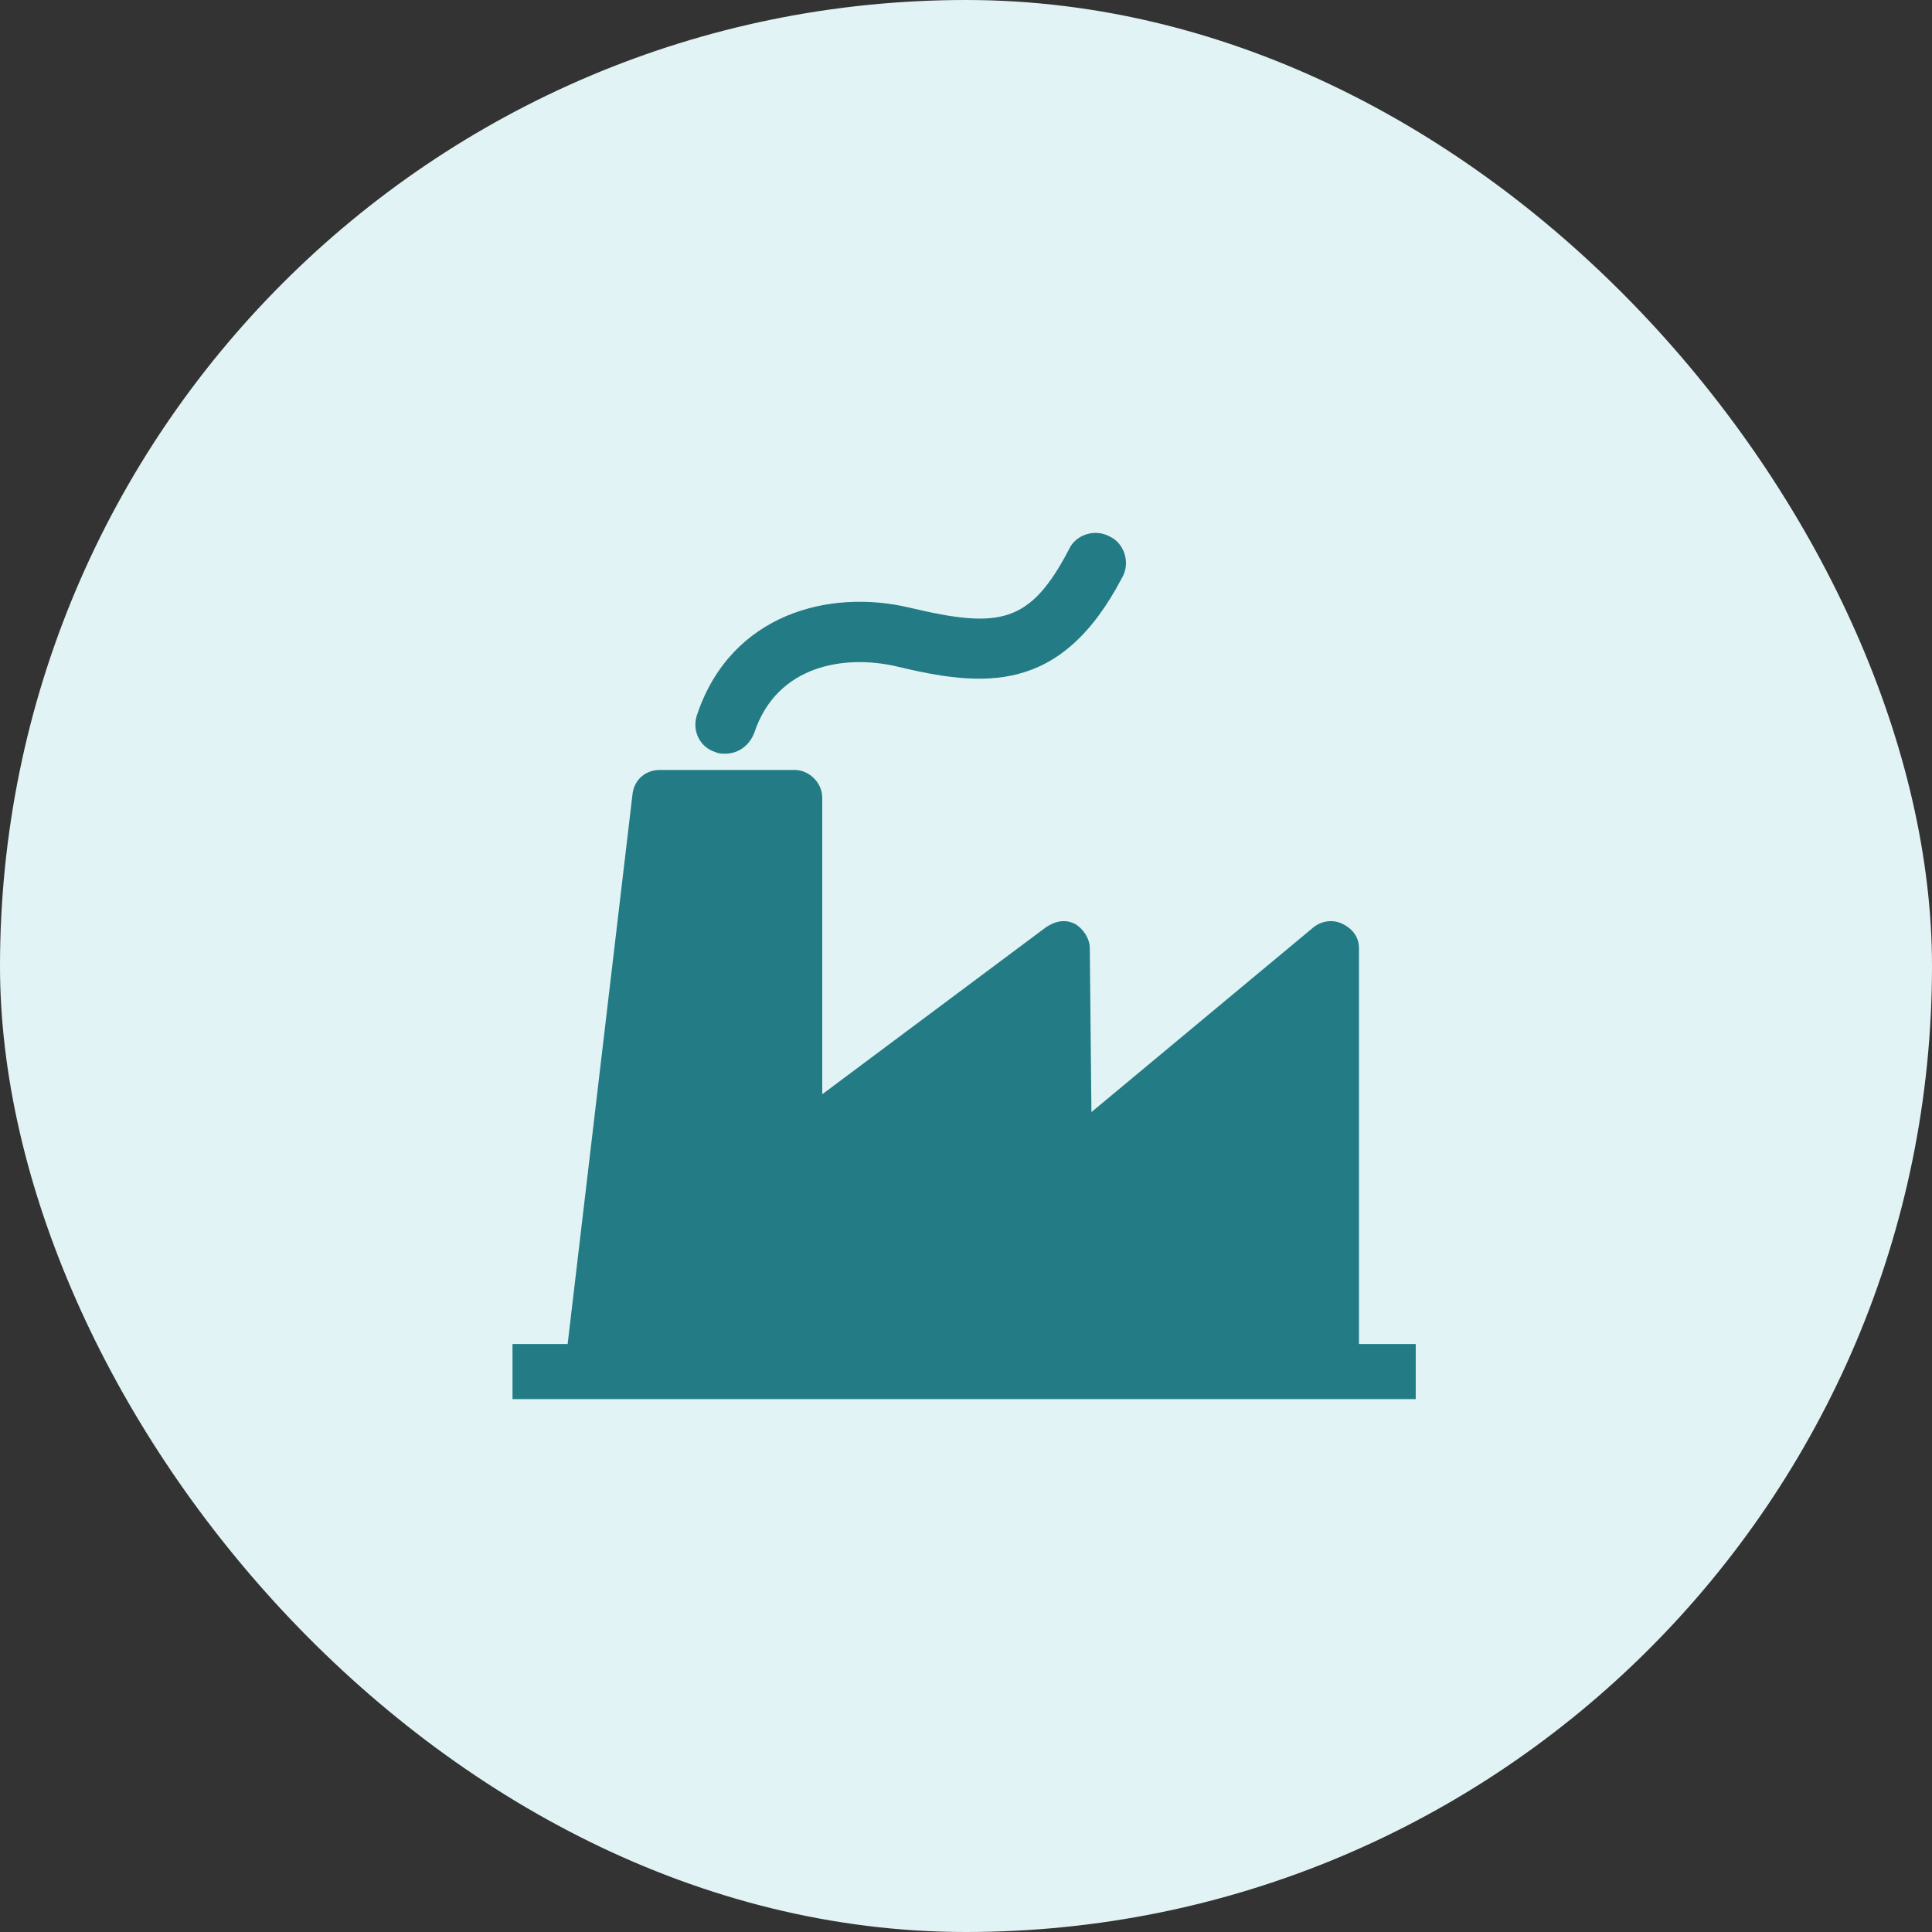
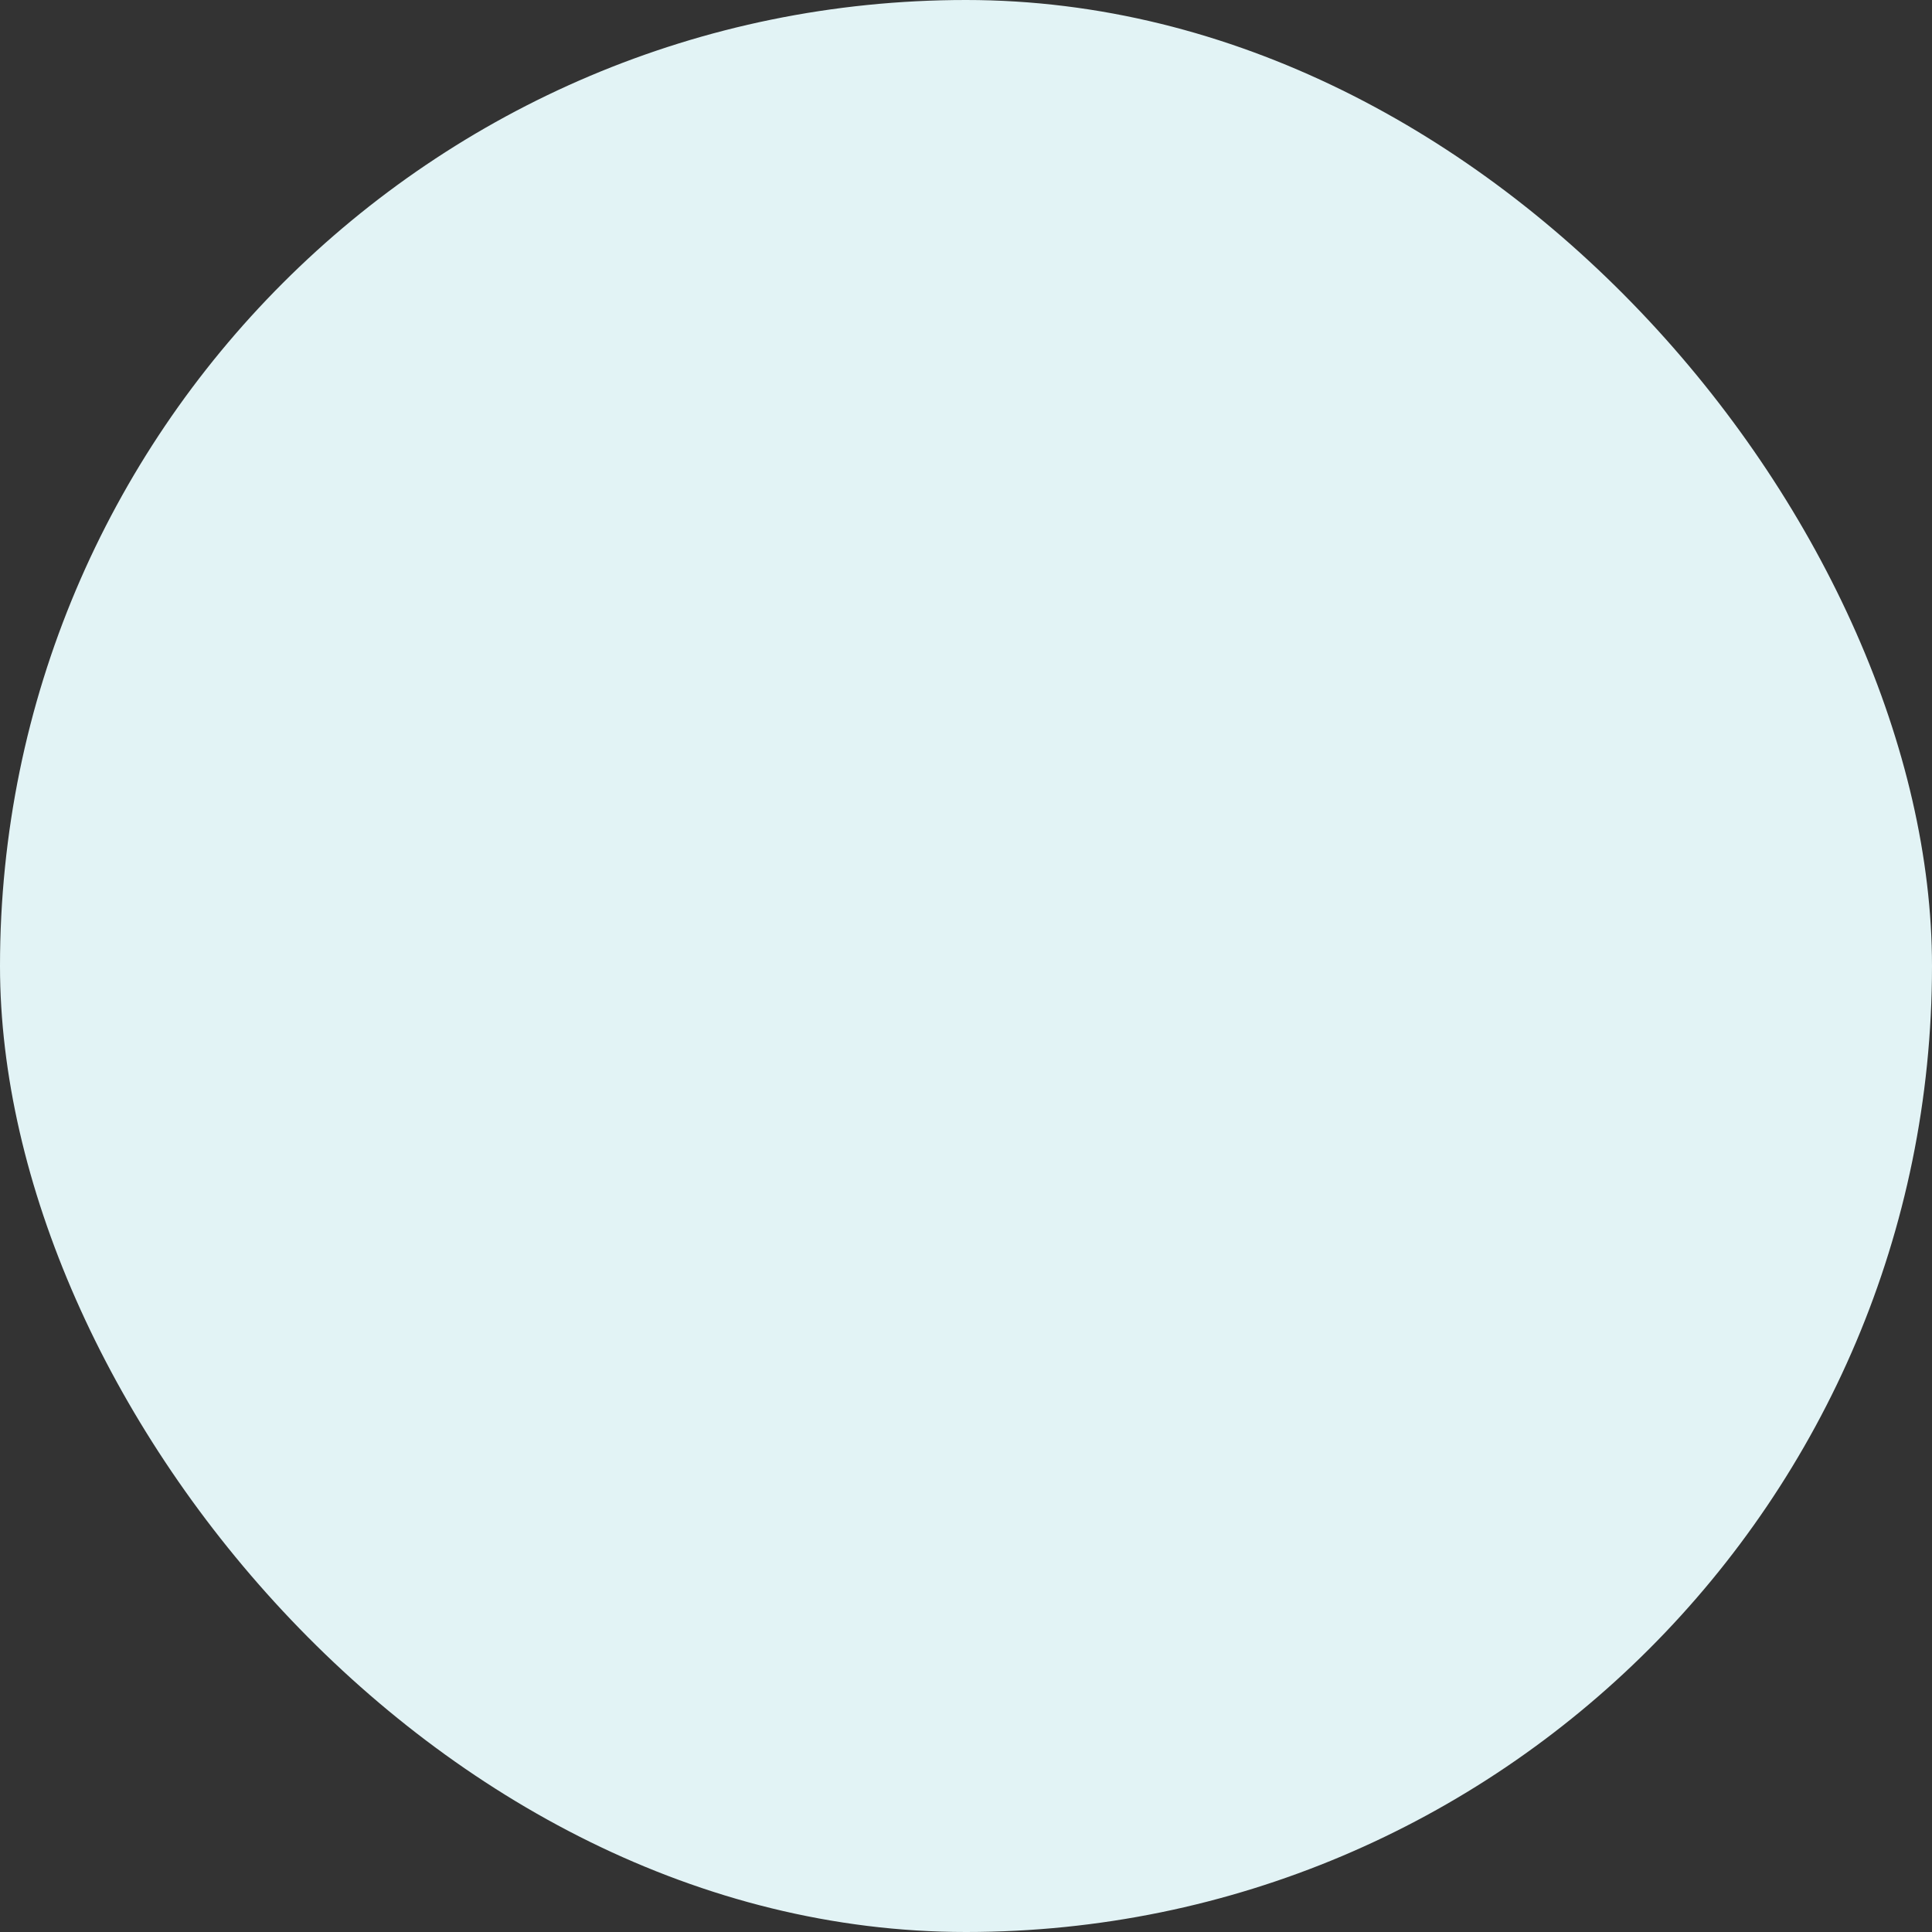
<svg xmlns="http://www.w3.org/2000/svg" width="100" height="100" viewBox="0 0 100 100" fill="none">
  <rect x="0" y="0" width="100" height="100" fill="#333333" stroke="none" />
  <rect width="100" height="100" rx="50" fill="#E2F3F5" />
-   <path d="M41.132 72.418H68.914H73.278V69.564H70.341V49.084C70.341 48.497 70.005 48.077 69.501 47.825C68.998 47.573 68.41 47.657 67.99 47.993L56.492 57.562L56.408 49.084C56.408 48.581 56.072 48.077 55.652 47.825C55.149 47.573 54.645 47.657 54.141 47.993L42.559 56.638V41.278C42.559 40.523 41.887 39.852 41.132 39.852H34.165C33.41 39.852 32.822 40.355 32.738 41.111L29.381 69.564H26.527V72.418H30.64H41.132Z" fill="#237C85" />
-   <path d="M37.031 38.928C37.199 39.012 37.367 39.012 37.535 39.012C38.206 39.012 38.794 38.593 39.045 37.921C40.22 34.396 43.745 33.892 46.347 34.48C50.88 35.571 54.909 35.991 58.098 29.864C58.518 29.108 58.182 28.101 57.427 27.765C56.671 27.346 55.664 27.681 55.328 28.437C53.314 32.298 51.719 32.55 47.103 31.458C42.906 30.451 37.87 31.794 36.108 36.914C35.772 37.753 36.191 38.677 37.031 38.928Z" fill="#237C85" />
</svg>